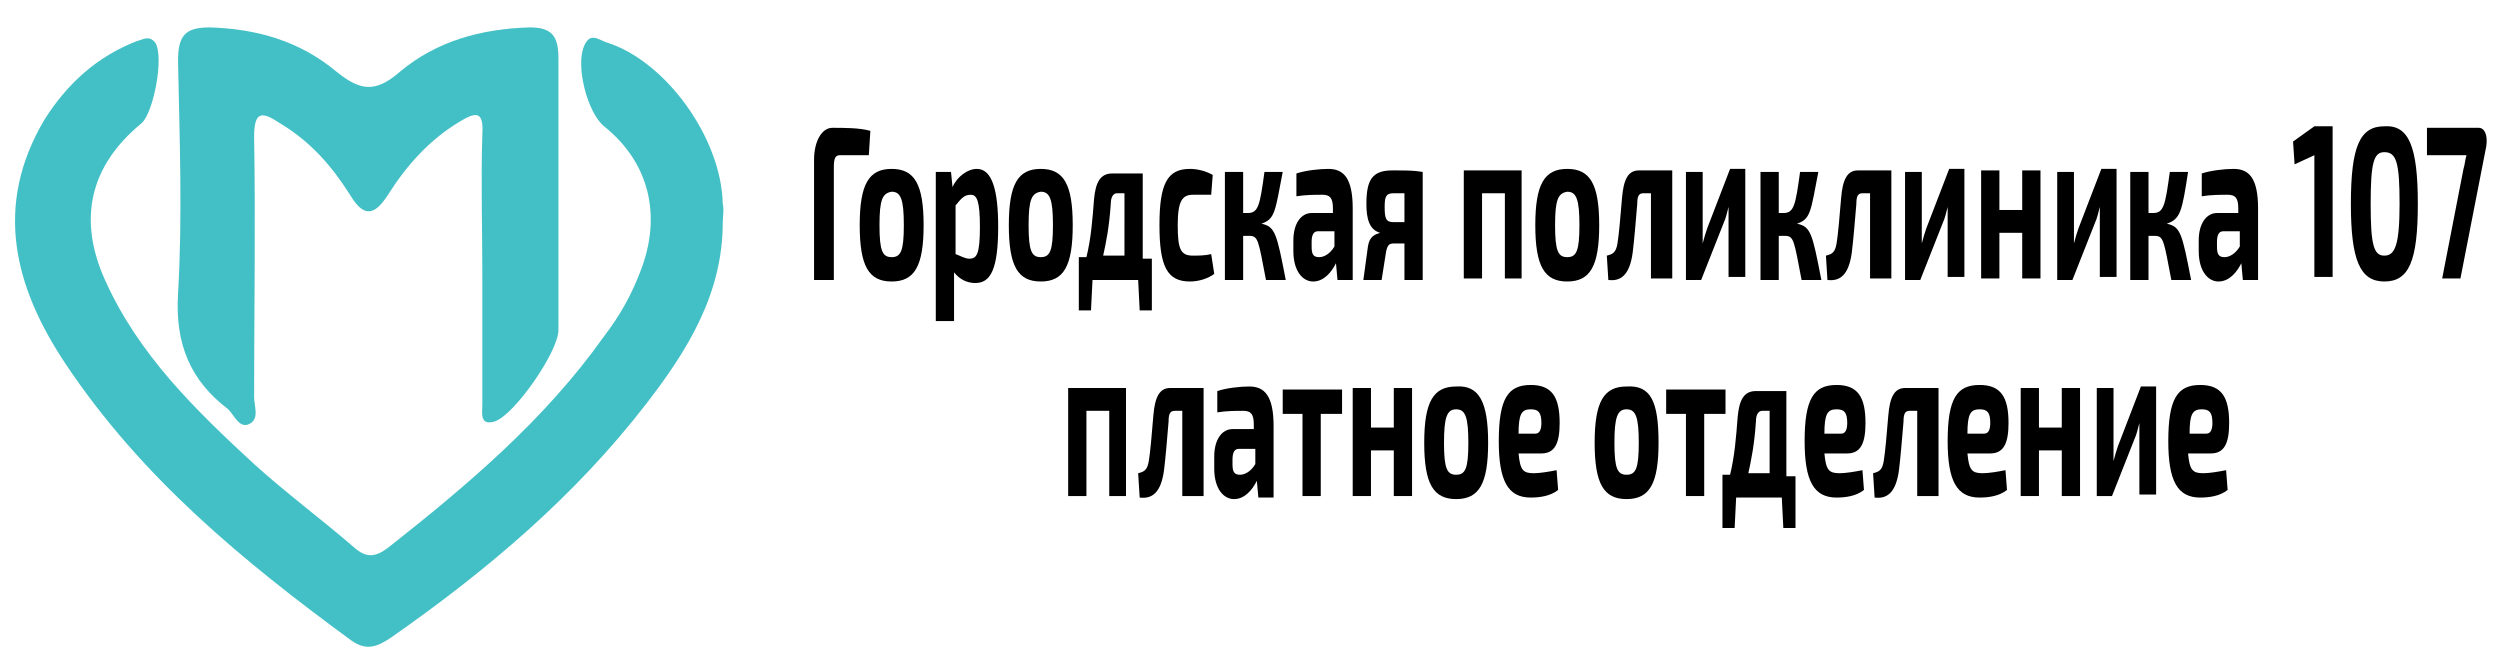
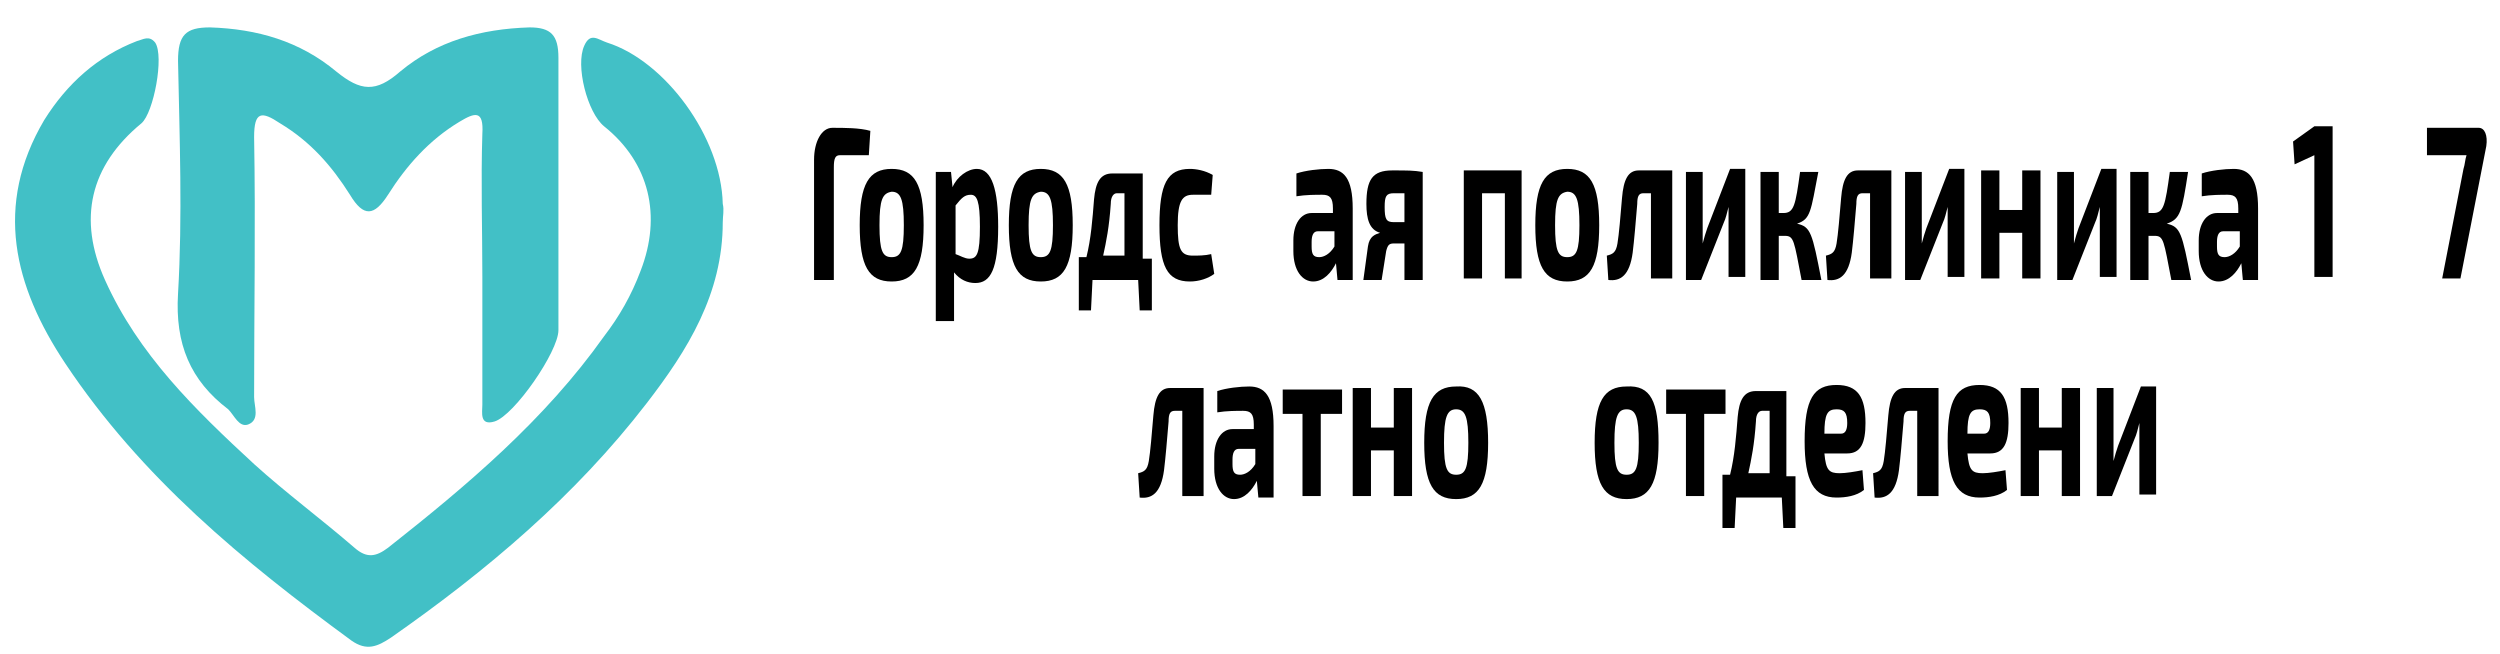
<svg xmlns="http://www.w3.org/2000/svg" version="1.1" id="Слой_1" x="0px" y="0px" viewBox="0 0 164.3 43" style="enable-background:new 0 0 164.3 43;" xml:space="preserve">
  <style type="text/css">
	.st0{fill:#42C0C6;}
</style>
  <g>
    <path class="st0" d="M47.5,14.6c0,4.7-2.3,8.4-5,11.9c-4.7,6.1-10.5,11-16.8,15.4c-0.9,0.6-1.6,0.9-2.6,0.2   C16,36.9,9.3,31.4,4.3,23.9c-3.4-5.1-4.7-10.4-1.4-16C4.4,5.5,6.4,3.7,9,2.7c0.4-0.1,0.8-0.4,1.2,0.1c0.6,0.9-0.1,4.6-0.9,5.3   c-3.4,2.8-4.2,6.3-2.4,10.3c2.2,4.9,5.9,8.5,9.8,12.1c2.1,1.9,4.4,3.6,6.6,5.5c0.8,0.7,1.4,0.6,2.2,0c5.2-4.1,10.3-8.4,14.2-13.9   c1-1.3,1.8-2.7,2.4-4.3c1.4-3.6,0.6-7.1-2.4-9.5c-1.1-0.9-1.9-4-1.3-5.3c0.4-0.9,0.9-0.4,1.5-0.2C43.7,4,47.4,9,47.5,13.4   C47.6,13.8,47.5,14.2,47.5,14.6z" />
    <path class="st0" d="M36.7,12.9c0,2.9,0,5.9,0,8.8c0,1.4-2.9,5.6-4.2,6c-1,0.3-0.8-0.6-0.8-1.1c0-2.8,0-5.6,0-8.4   c0-3.1-0.1-6.3,0-9.4c0.1-1.6-0.5-1.4-1.5-0.8c-2,1.2-3.5,2.9-4.7,4.8c-0.9,1.4-1.6,1.5-2.5,0c-1.2-1.9-2.6-3.5-4.6-4.7   c-1.2-0.8-1.7-0.8-1.7,0.9c0.1,5.7,0,11.4,0,17.1c0,0.6,0.4,1.5-0.4,1.8c-0.6,0.2-0.9-0.6-1.3-1c-2.5-1.9-3.5-4.3-3.3-7.6   c0.3-5.1,0.1-10.2,0-15.3c0-1.7,0.5-2.2,2.1-2.2c3.1,0.1,5.9,0.9,8.3,2.9c1.6,1.3,2.6,1.4,4.2,0c2.4-2,5.3-2.8,8.5-2.9   c1.4,0,1.9,0.5,1.9,2C36.7,6.8,36.7,9.8,36.7,12.9z" />
  </g>
  <g>
    <path d="M53.5,10.5c0-1.2,0.5-2.1,1.2-2.1c0.8,0,1.8,0,2.5,0.2l-0.1,1.6h-1.9c-0.3,0-0.4,0.2-0.4,0.8v7.4h-1.3V10.5z" />
    <path d="M60.7,14.8c0,2.7-0.6,3.7-2.1,3.7c-1.5,0-2.1-1-2.1-3.7c0-2.7,0.6-3.7,2.1-3.7C60.1,11.1,60.7,12.1,60.7,14.8z M57.8,14.8   c0,1.7,0.2,2.1,0.8,2.1c0.6,0,0.8-0.4,0.8-2.1c0-1.7-0.2-2.2-0.8-2.2C58,12.7,57.8,13.1,57.8,14.8z" />
    <path d="M62.6,12.3c0.3-0.7,1-1.2,1.6-1.2c1,0,1.4,1.4,1.4,3.8c0,2.8-0.5,3.7-1.5,3.7c-0.5,0-1-0.2-1.4-0.7c0,0.5,0,1,0,1.5v1.7   h-1.2v-9.8h1L62.6,12.3z M62.8,16.7c0.3,0.1,0.6,0.3,0.9,0.3c0.5,0,0.7-0.3,0.7-2.1c0-1.7-0.2-2.1-0.6-2.1c-0.4,0-0.6,0.2-1,0.7   V16.7z" />
    <path d="M70.5,14.8c0,2.7-0.6,3.7-2.1,3.7s-2.1-1-2.1-3.7c0-2.7,0.6-3.7,2.1-3.7S70.5,12.1,70.5,14.8z M67.6,14.8   c0,1.7,0.2,2.1,0.8,2.1c0.6,0,0.8-0.4,0.8-2.1c0-1.7-0.2-2.2-0.8-2.2C67.8,12.7,67.6,13.1,67.6,14.8z" />
    <path d="M75.7,20.4h-0.8l-0.1-2h-3l-0.1,2h-0.8v-3.5h0.5c0.3-1.2,0.4-2.5,0.5-3.8c0.1-1.1,0.4-1.7,1.2-1.7h2v5.6h0.6V20.4z    M73.9,12.7h-0.5c-0.2,0-0.4,0.2-0.4,0.7c-0.1,1.5-0.3,2.5-0.5,3.4h1.4V12.7z" />
    <path d="M79.8,18c-0.4,0.3-1,0.5-1.6,0.5c-1.5,0-2-1-2-3.7c0-2.7,0.5-3.7,2-3.7c0.4,0,1,0.1,1.5,0.4l-0.1,1.3c-0.4,0-0.9,0-1.2,0   c-0.7,0-1,0.4-1,2c0,1.6,0.2,2,1,2c0.3,0,0.8,0,1.2-0.1L79.8,18z" />
-     <path d="M82.9,14.7c0.9,0.2,1,0.6,1.6,3.7h-1.3c-0.5-2.6-0.5-2.9-1.1-2.9h-0.4c0,0.2,0,0.4,0,0.6v2.3h-1.2v-7.1h1.2v1.8   c0,0.3,0,0.6,0,0.9H82c0.7,0,0.8-0.5,1.1-2.7h1.2C83.8,13.9,83.8,14.4,82.9,14.7L82.9,14.7z" />
    <path d="M85.2,11.4c0.6-0.2,1.5-0.3,2.1-0.3c1,0,1.6,0.6,1.6,2.6v4.7h-1l-0.1-1.1c-0.3,0.6-0.8,1.2-1.5,1.2c-0.7,0-1.3-0.7-1.3-2   v-0.7c0-1.1,0.5-1.8,1.2-1.8h1.4v-0.3c0-0.7-0.2-0.9-0.7-0.9c-0.4,0-1.1,0-1.7,0.1L85.2,11.4z M86.2,16.2c0,0.5,0.1,0.7,0.5,0.7   c0.3,0,0.7-0.2,1-0.7v-1h-1.1c-0.3,0-0.4,0.3-0.4,0.7V16.2z" />
    <path d="M90.7,15.3c-0.7-0.2-0.9-0.9-0.9-1.9c0-1.6,0.4-2.2,1.7-2.2c1,0,1.4,0,2,0.1v7.1h-1.2v-2.4h-0.7c-0.3,0-0.4,0.1-0.5,0.5   l-0.3,1.9h-1.2l0.3-2.2C90,15.5,90.4,15.4,90.7,15.3L90.7,15.3z M92.3,12.7h-0.7c-0.5,0-0.6,0.2-0.6,0.9c0,0.8,0.1,1,0.6,1h0.7   V12.7z" />
    <path d="M100.1,18.3h-1.2v-5.6h-1.5v5.6h-1.2v-7.1h3.8V18.3z" />
    <path d="M105.1,14.8c0,2.7-0.6,3.7-2.1,3.7c-1.5,0-2.1-1-2.1-3.7c0-2.7,0.6-3.7,2.1-3.7C104.5,11.1,105.1,12.1,105.1,14.8z    M102.2,14.8c0,1.7,0.2,2.1,0.8,2.1c0.6,0,0.8-0.4,0.8-2.1c0-1.7-0.2-2.2-0.8-2.2C102.4,12.7,102.2,13.1,102.2,14.8z" />
    <path d="M109.7,18.3h-1.2v-5.6H108c-0.3,0-0.4,0.2-0.4,0.7c-0.1,1.2-0.2,2.4-0.3,3.2c-0.2,1.5-0.8,1.9-1.6,1.8l-0.1-1.6   c0.4-0.1,0.6-0.2,0.7-0.8c0.1-0.6,0.2-1.8,0.3-3c0.1-1.2,0.4-1.8,1.1-1.8h2.2V18.3z" />
    <path d="M113.6,18.4v-3.7c0-0.4,0-0.7,0-1.1h0c-0.1,0.4-0.2,0.8-0.3,1l-1.5,3.8h-1v-7.1h1.1V15c0,0.4,0,0.7,0,1h0   c0.1-0.4,0.2-0.7,0.3-1l1.5-3.9h1v7.1H113.6z" />
    <path d="M118.1,14.7c0.9,0.2,1,0.6,1.6,3.7h-1.3c-0.5-2.6-0.5-2.9-1.1-2.9h-0.4c0,0.2,0,0.4,0,0.6v2.3h-1.2v-7.1h1.2v1.8   c0,0.3,0,0.6,0,0.9h0.3c0.7,0,0.8-0.5,1.1-2.7h1.2C119,13.9,119,14.4,118.1,14.7L118.1,14.7z" />
    <path d="M124.1,18.3h-1.2v-5.6h-0.5c-0.3,0-0.4,0.2-0.4,0.7c-0.1,1.2-0.2,2.4-0.3,3.2c-0.2,1.5-0.8,1.9-1.6,1.8l-0.1-1.6   c0.4-0.1,0.6-0.2,0.7-0.8c0.1-0.6,0.2-1.8,0.3-3c0.1-1.2,0.4-1.8,1.1-1.8h2.2V18.3z" />
    <path d="M128,18.4v-3.7c0-0.4,0-0.7,0-1.1h0c-0.1,0.4-0.2,0.8-0.3,1l-1.5,3.8h-1v-7.1h1.1V15c0,0.4,0,0.7,0,1h0   c0.1-0.4,0.2-0.7,0.3-1l1.5-3.9h1v7.1H128z" />
    <path d="M134.1,18.3h-1.2v-3h-1.5v3h-1.2v-7.1h1.2v2.6h1.5v-2.6h1.2V18.3z" />
    <path d="M138,18.4v-3.7c0-0.4,0-0.7,0-1.1h0c-0.1,0.4-0.2,0.8-0.3,1l-1.5,3.8h-1v-7.1h1.1V15c0,0.4,0,0.7,0,1h0   c0.1-0.4,0.2-0.7,0.3-1l1.5-3.9h1v7.1H138z" />
    <path d="M142.4,14.7c0.9,0.2,1,0.6,1.6,3.7h-1.3c-0.5-2.6-0.5-2.9-1.1-2.9h-0.4c0,0.2,0,0.4,0,0.6v2.3h-1.2v-7.1h1.2v1.8   c0,0.3,0,0.6,0,0.9h0.3c0.7,0,0.8-0.5,1.1-2.7h1.2C143.4,13.9,143.3,14.4,142.4,14.7L142.4,14.7z" />
    <path d="M144.7,11.4c0.6-0.2,1.5-0.3,2.1-0.3c1,0,1.6,0.6,1.6,2.6v4.7h-1l-0.1-1.1c-0.3,0.6-0.8,1.2-1.5,1.2c-0.7,0-1.3-0.7-1.3-2   v-0.7c0-1.1,0.5-1.8,1.2-1.8h1.4v-0.3c0-0.7-0.2-0.9-0.7-0.9c-0.4,0-1.1,0-1.7,0.1L144.7,11.4z M145.7,16.2c0,0.5,0.1,0.7,0.5,0.7   c0.3,0,0.7-0.2,1-0.7v-1h-1.1c-0.3,0-0.4,0.3-0.4,0.7V16.2z" />
    <path d="M152.1,18.3v-7c0-0.4,0-0.7,0-1.1l-1.3,0.6l-0.1-1.5l1.4-1h1.2v9.9H152.1z" />
-     <path d="M158.9,13.4c0,3.8-0.6,5.1-2.2,5.1c-1.6,0-2.2-1.4-2.2-5.1c0-3.8,0.6-5.1,2.2-5.1C158.3,8.2,158.9,9.6,158.9,13.4z    M155.8,13.4c0,2.7,0.2,3.4,0.9,3.4c0.7,0,1-0.7,1-3.4c0-2.7-0.2-3.4-1-3.4C156,10,155.8,10.7,155.8,13.4z" />
    <path d="M162.9,8.4c0.4,0,0.6,0.5,0.5,1.2l-1.7,8.7h-1.2l1.4-7.2c0.1-0.3,0.1-0.6,0.2-0.9h-2.6l0-1.8H162.9z" />
-     <path d="M74.1,32.6h-1.2v-5.6h-1.5v5.6h-1.2v-7.1h3.8V32.6z" />
    <path d="M78.9,32.6h-1.2V27h-0.5c-0.3,0-0.4,0.2-0.4,0.7c-0.1,1.2-0.2,2.4-0.3,3.2c-0.2,1.5-0.8,1.9-1.6,1.8l-0.1-1.6   c0.4-0.1,0.6-0.2,0.7-0.8c0.1-0.6,0.2-1.8,0.3-3c0.1-1.2,0.4-1.8,1.1-1.8h2.2V32.6z" />
    <path d="M80,25.7c0.6-0.2,1.5-0.3,2.1-0.3c1,0,1.6,0.6,1.6,2.6v4.7h-1l-0.1-1.1c-0.3,0.6-0.8,1.2-1.5,1.2c-0.7,0-1.3-0.7-1.3-2V30   c0-1.1,0.5-1.8,1.2-1.8h1.4v-0.3c0-0.7-0.2-0.9-0.7-0.9c-0.4,0-1.1,0-1.7,0.1L80,25.7z M81,30.5c0,0.5,0.1,0.7,0.5,0.7   c0.3,0,0.7-0.2,1-0.7v-1h-1.1c-0.3,0-0.4,0.3-0.4,0.7V30.5z" />
    <path d="M86.8,27.2v5.4h-1.2v-5.4h-1.3v-1.6h3.9v1.6H86.8z" />
    <path d="M92.8,32.6h-1.2v-3h-1.5v3h-1.2v-7.1h1.2v2.6h1.5v-2.6h1.2V32.6z" />
    <path d="M97.8,29.1c0,2.7-0.6,3.7-2.1,3.7c-1.5,0-2.1-1-2.1-3.7c0-2.7,0.6-3.7,2.1-3.7C97.2,25.3,97.8,26.4,97.8,29.1z M94.9,29.1   c0,1.7,0.2,2.1,0.8,2.1c0.6,0,0.8-0.4,0.8-2.1c0-1.7-0.2-2.2-0.8-2.2C95.1,26.9,94.9,27.4,94.9,29.1z" />
-     <path d="M99.8,29.8c0.1,1.1,0.3,1.3,1,1.3c0.4,0,1-0.1,1.5-0.2l0.1,1.3c-0.5,0.4-1.2,0.5-1.8,0.5c-1.5,0-2.1-1.1-2.1-3.7   c0-2.8,0.6-3.7,2.1-3.7c1.4,0,1.9,0.8,1.9,2.5c0,1.3-0.3,2-1.2,2H99.8z M100.9,28.5c0.3,0,0.4-0.3,0.4-0.7c0-0.7-0.2-0.9-0.7-0.9   c-0.6,0-0.8,0.3-0.8,1.6H100.9z" />
    <path d="M109,29.1c0,2.7-0.6,3.7-2.1,3.7c-1.5,0-2.1-1-2.1-3.7c0-2.7,0.6-3.7,2.1-3.7C108.5,25.3,109,26.4,109,29.1z M106.1,29.1   c0,1.7,0.2,2.1,0.8,2.1c0.6,0,0.8-0.4,0.8-2.1c0-1.7-0.2-2.2-0.8-2.2C106.3,26.9,106.1,27.4,106.1,29.1z" />
    <path d="M112,27.2v5.4h-1.2v-5.4h-1.3v-1.6h3.9v1.6H112z" />
    <path d="M118,34.7h-0.8l-0.1-2h-3l-0.1,2h-0.8v-3.5h0.5c0.3-1.2,0.4-2.5,0.5-3.8c0.1-1.1,0.4-1.7,1.2-1.7h2v5.6h0.6V34.7z    M116.3,27h-0.5c-0.2,0-0.4,0.2-0.4,0.7c-0.1,1.5-0.3,2.5-0.5,3.4h1.4V27z" />
    <path d="M119.9,29.8c0.1,1.1,0.3,1.3,1,1.3c0.4,0,1-0.1,1.5-0.2l0.1,1.3c-0.5,0.4-1.2,0.5-1.8,0.5c-1.5,0-2.1-1.1-2.1-3.7   c0-2.8,0.6-3.7,2.1-3.7c1.4,0,1.9,0.8,1.9,2.5c0,1.3-0.3,2-1.2,2H119.9z M121,28.5c0.3,0,0.4-0.3,0.4-0.7c0-0.7-0.2-0.9-0.7-0.9   c-0.6,0-0.8,0.3-0.8,1.6H121z" />
    <path d="M127.2,32.6H126V27h-0.5c-0.3,0-0.4,0.2-0.4,0.7c-0.1,1.2-0.2,2.4-0.3,3.2c-0.2,1.5-0.8,1.9-1.6,1.8l-0.1-1.6   c0.4-0.1,0.6-0.2,0.7-0.8c0.1-0.6,0.2-1.8,0.3-3c0.1-1.2,0.4-1.8,1.1-1.8h2.2V32.6z" />
    <path d="M129.3,29.8c0.1,1.1,0.3,1.3,1,1.3c0.4,0,1-0.1,1.5-0.2l0.1,1.3c-0.5,0.4-1.2,0.5-1.8,0.5c-1.5,0-2.1-1.1-2.1-3.7   c0-2.8,0.6-3.7,2.1-3.7c1.4,0,1.9,0.8,1.9,2.5c0,1.3-0.3,2-1.2,2H129.3z M130.4,28.5c0.3,0,0.4-0.3,0.4-0.7c0-0.7-0.2-0.9-0.7-0.9   c-0.6,0-0.8,0.3-0.8,1.6H130.4z" />
    <path d="M136.7,32.6h-1.2v-3H134v3h-1.2v-7.1h1.2v2.6h1.5v-2.6h1.2V32.6z" />
    <path d="M140.6,32.6v-3.7c0-0.4,0-0.7,0-1.1h0c-0.1,0.4-0.2,0.8-0.3,1l-1.5,3.8h-1v-7.1h1.1v3.8c0,0.4,0,0.7,0,1h0   c0.1-0.4,0.2-0.7,0.3-1l1.5-3.9h1v7.1H140.6z" />
-     <path d="M143.8,29.8c0.1,1.1,0.3,1.3,1,1.3c0.4,0,1-0.1,1.5-0.2l0.1,1.3c-0.5,0.4-1.2,0.5-1.8,0.5c-1.5,0-2.1-1.1-2.1-3.7   c0-2.8,0.6-3.7,2.1-3.7c1.4,0,1.9,0.8,1.9,2.5c0,1.3-0.3,2-1.2,2H143.8z M145,28.5c0.3,0,0.4-0.3,0.4-0.7c0-0.7-0.2-0.9-0.7-0.9   c-0.6,0-0.8,0.3-0.8,1.6H145z" />
  </g>
</svg>